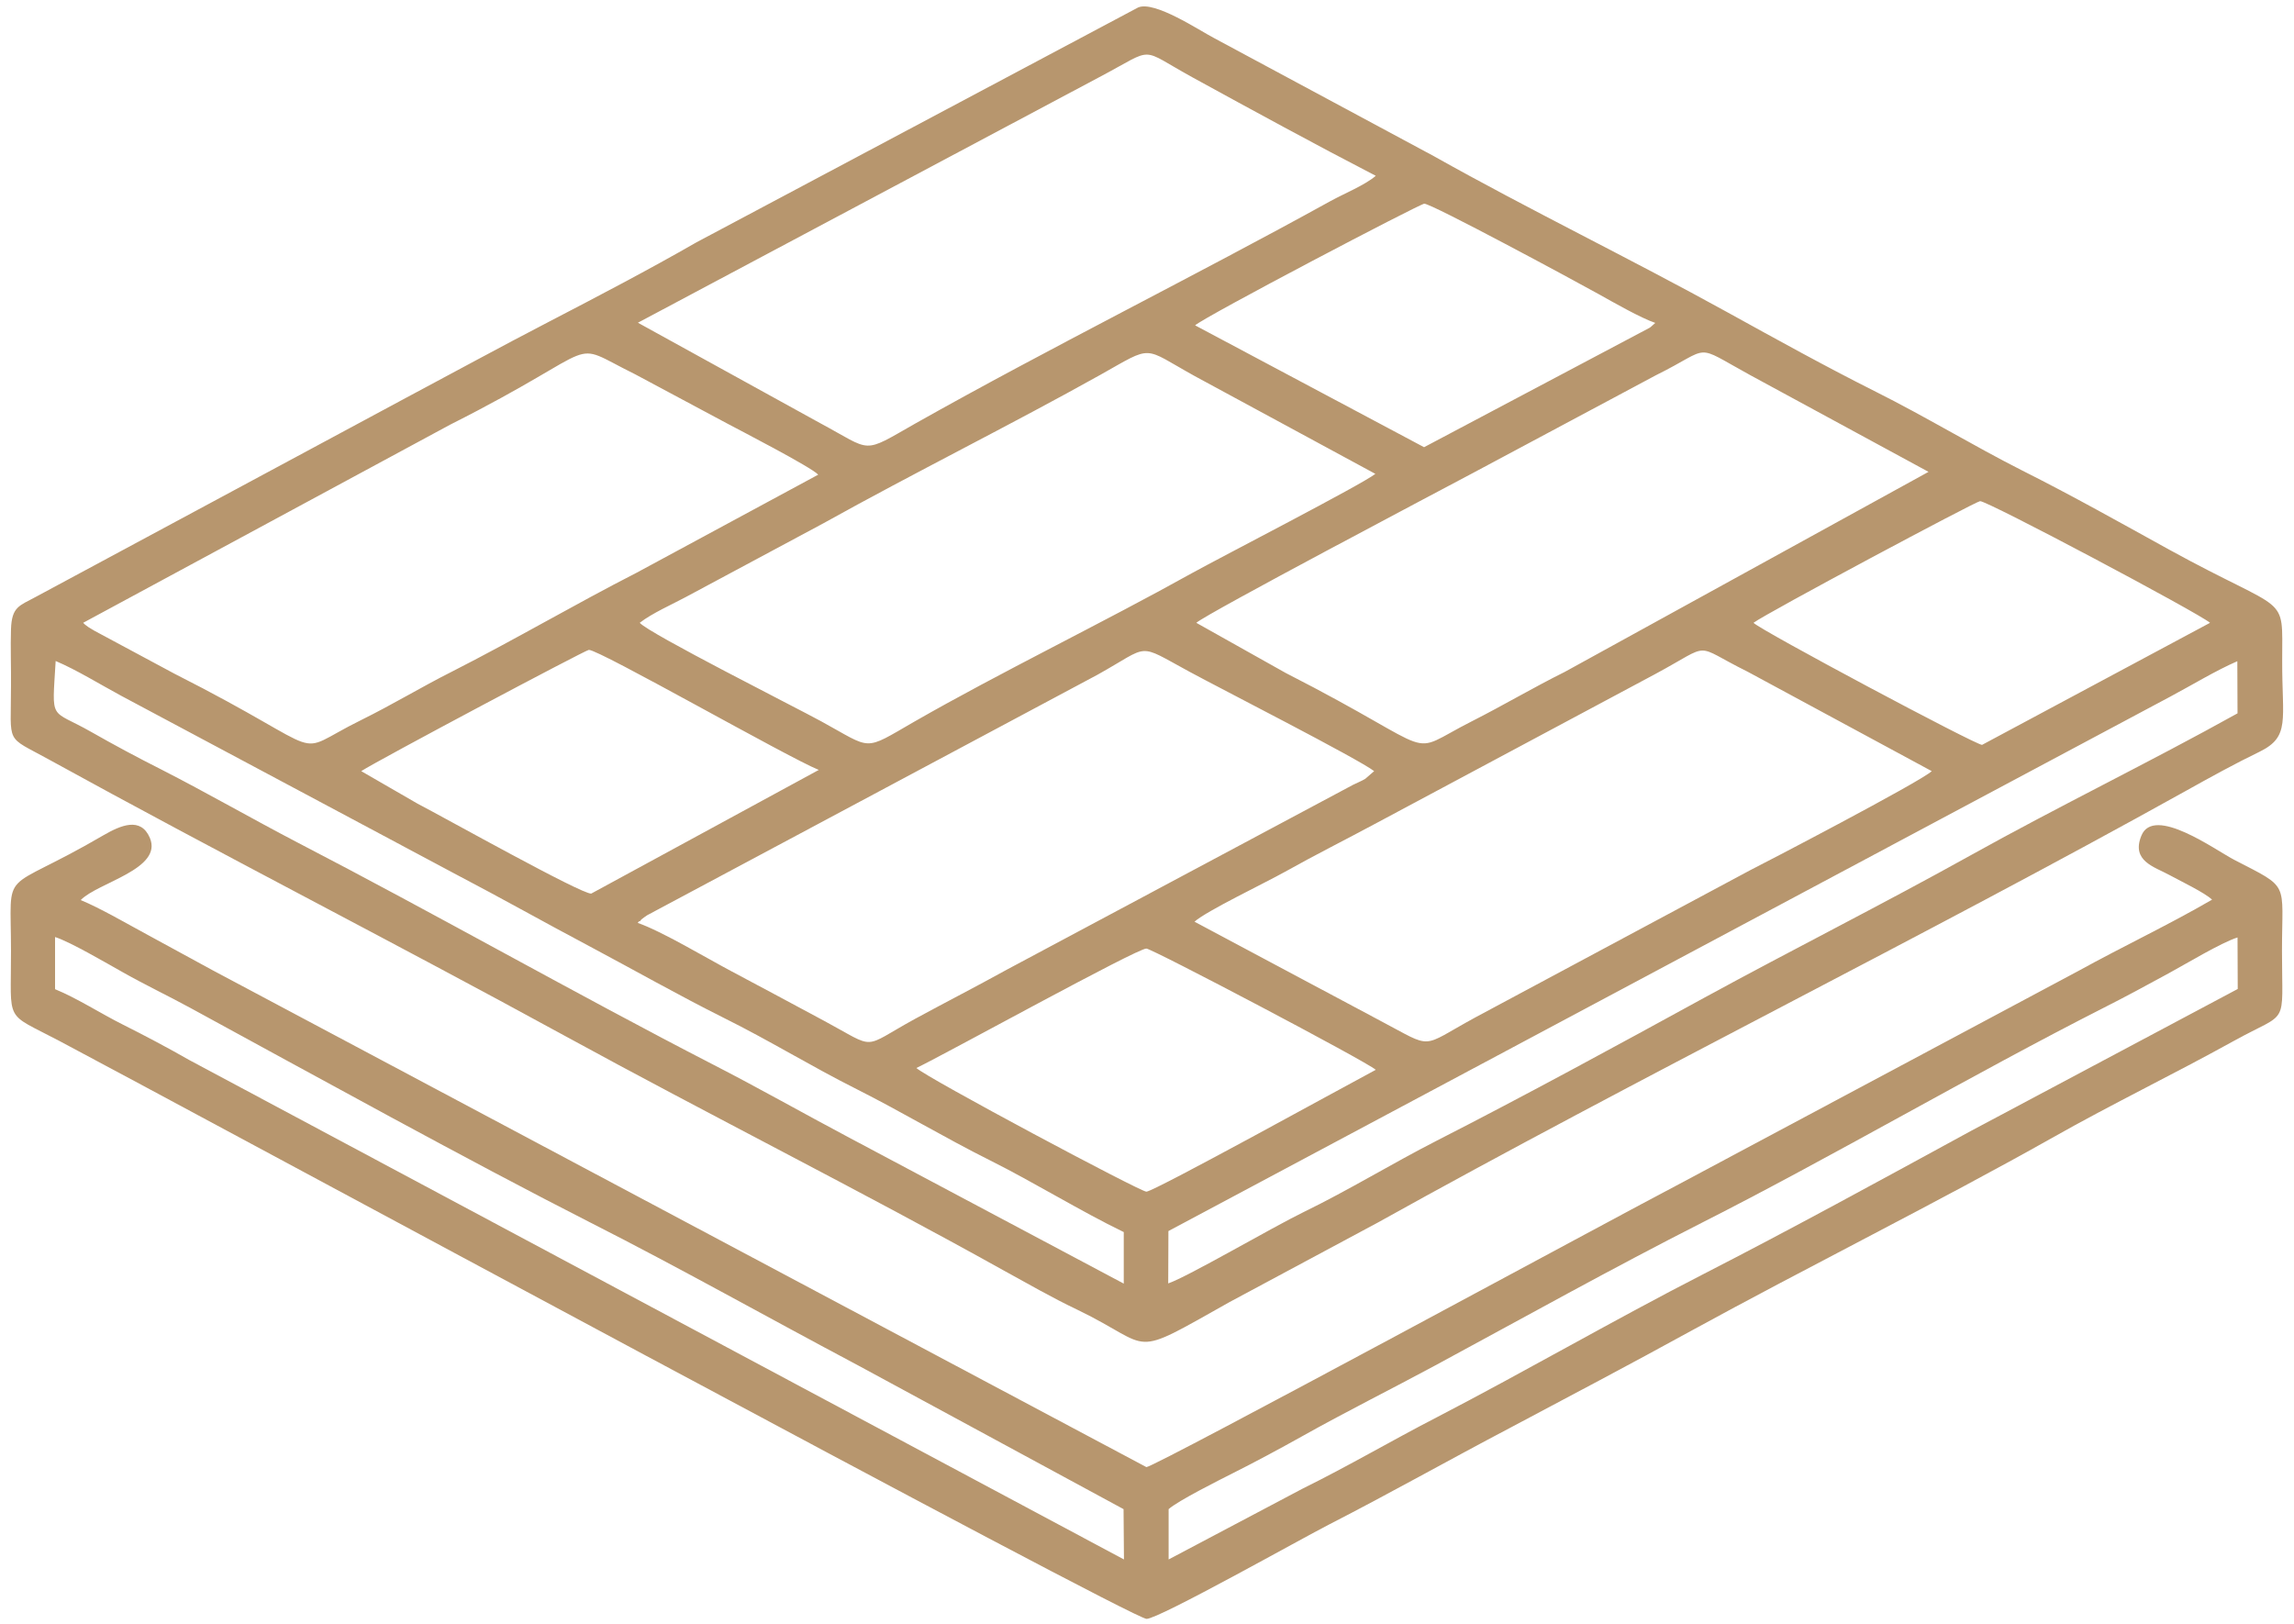
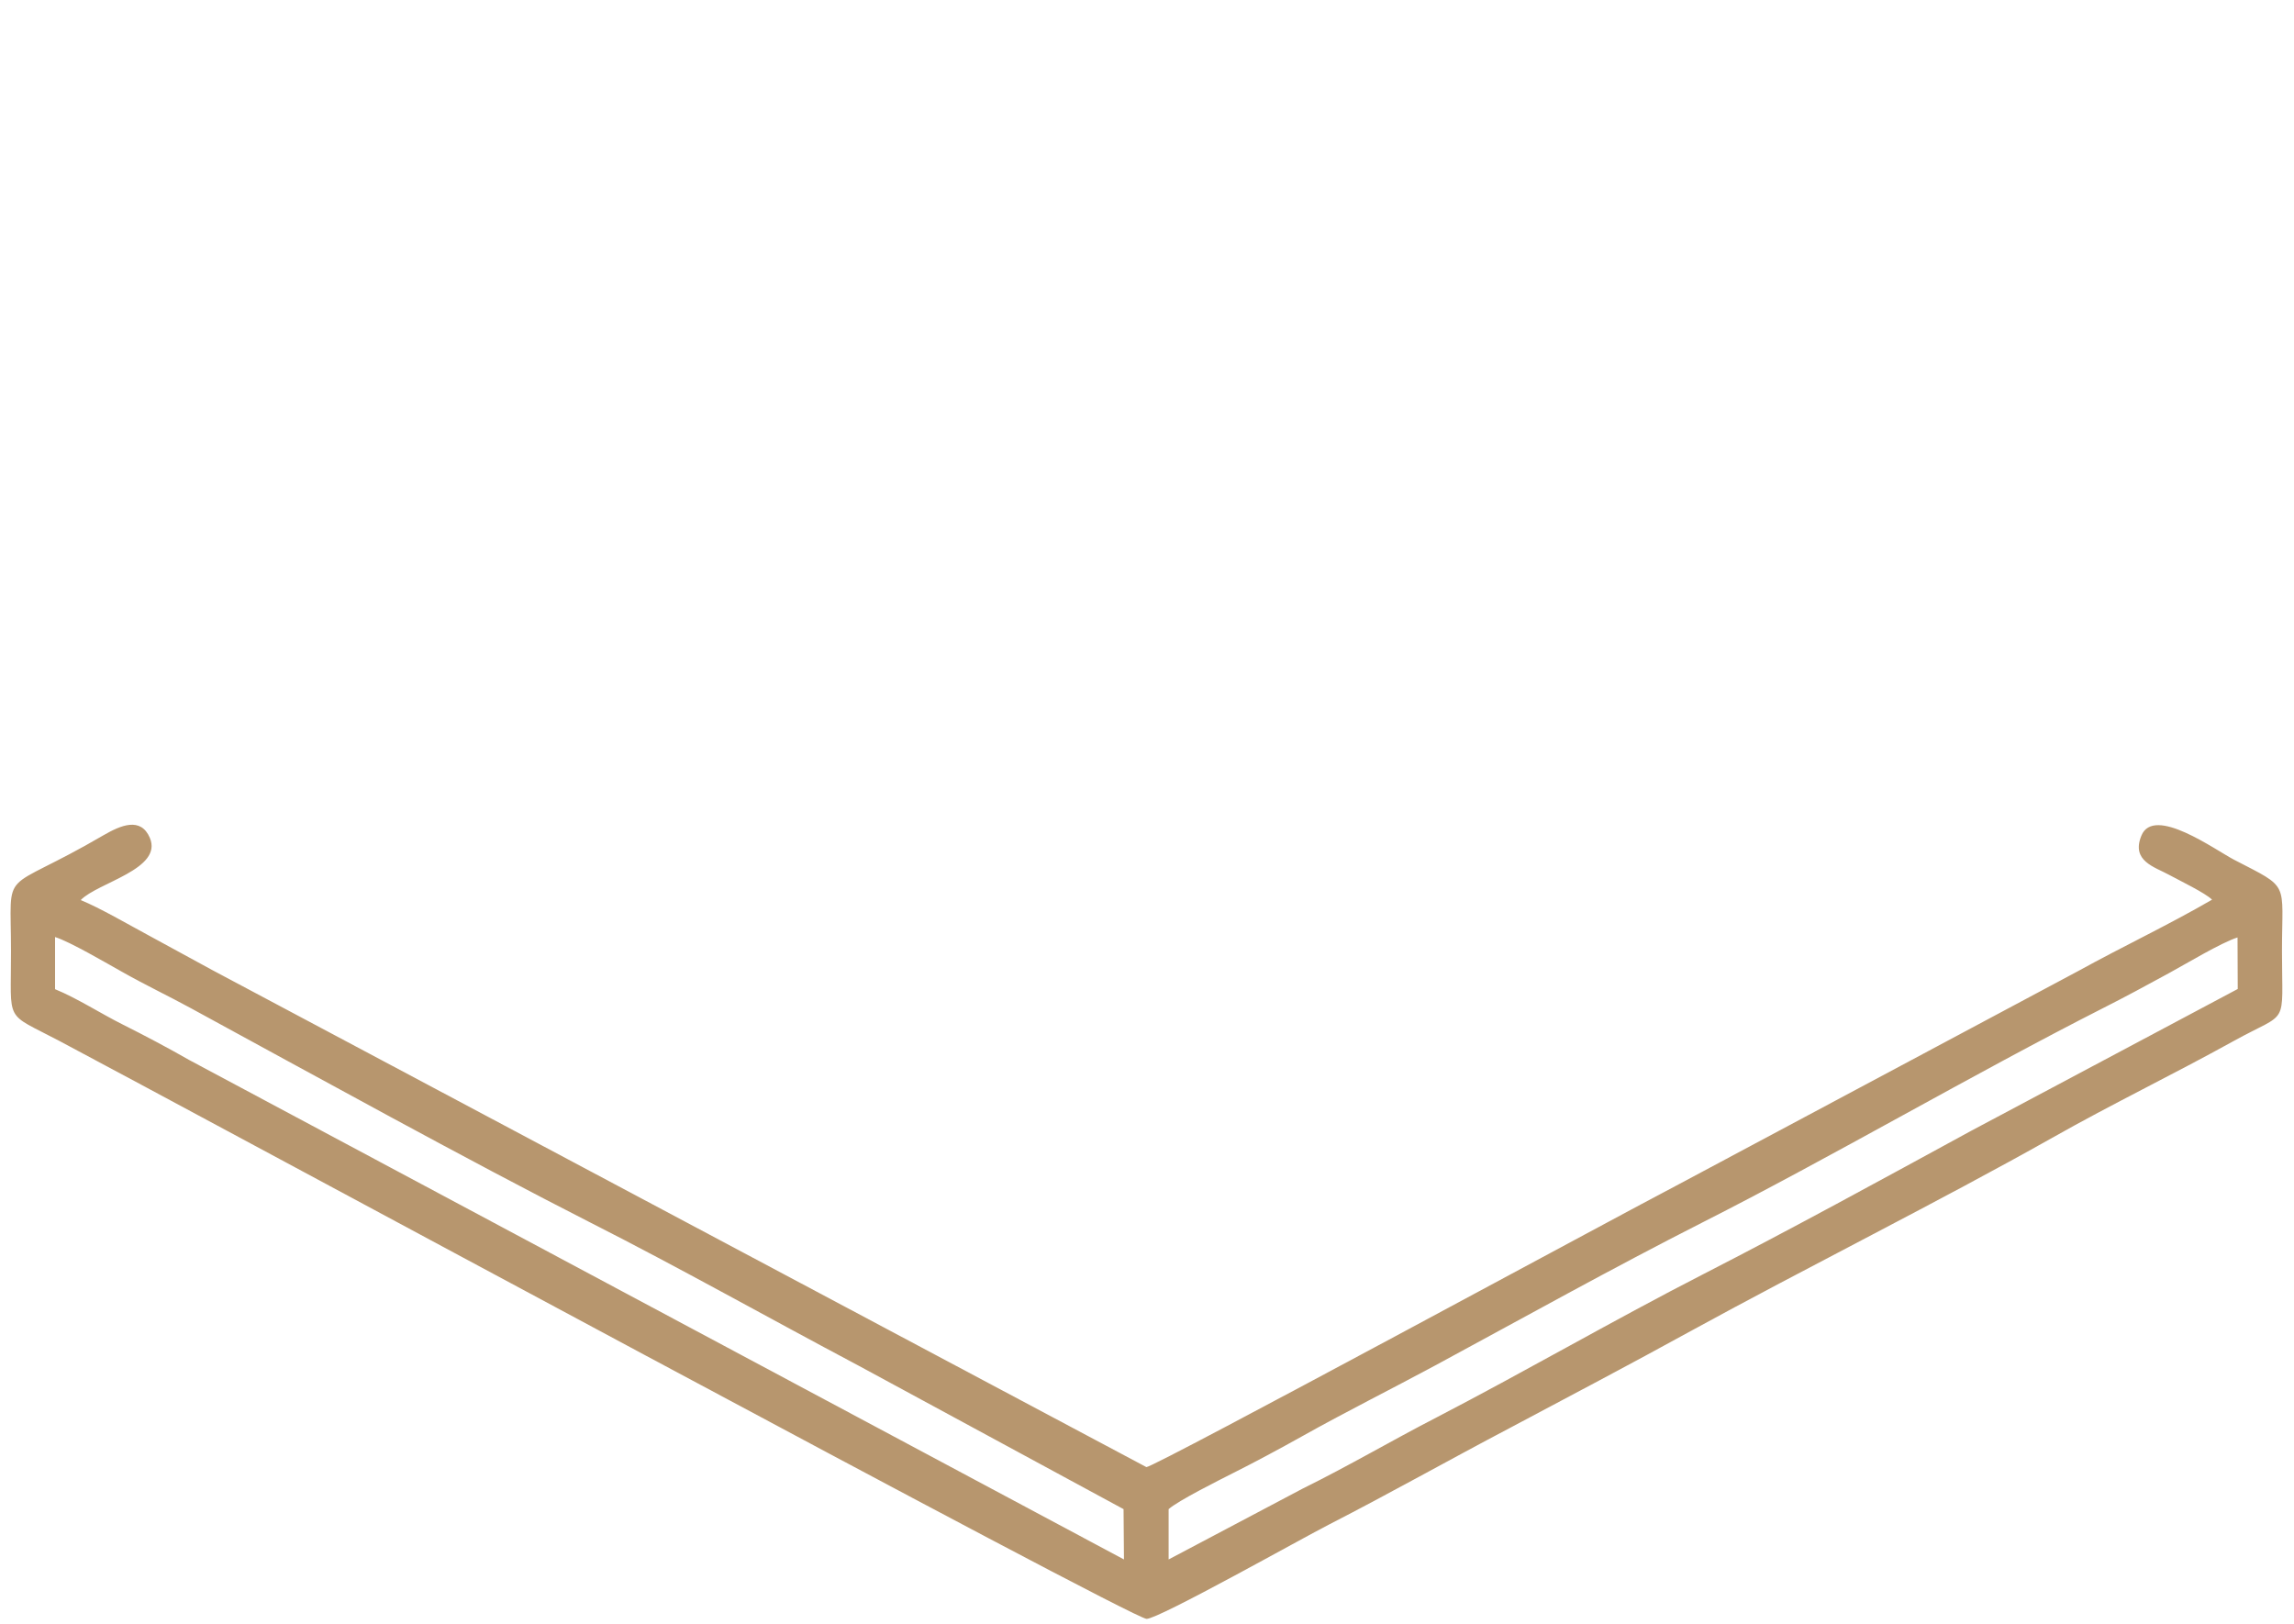
<svg xmlns="http://www.w3.org/2000/svg" xml:space="preserve" width="113px" height="80px" version="1.0" style="shape-rendering:geometricPrecision; text-rendering:geometricPrecision; image-rendering:optimizeQuality; fill-rule:evenodd; clip-rule:evenodd" viewBox="0 0 113 80.36">
  <defs>
    <style type="text/css">
   
    .fil0 {fill:#B7966E}
   
  </style>
  </defs>
  <g id="Layer_x0020_1">
    <g id="_2336651252688">
-       <path class="fil0" d="M45.09 52.85c1.44,-0.69 10.93,-5.93 11.38,-5.91 0.27,0 10.9,5.59 11.35,6 -1.27,0.67 -10.96,6.02 -11.35,6.03 -0.29,0.01 -10.9,-5.65 -11.38,-6.12zm13.76 -7.24c0.59,-0.53 3.46,-1.9 4.48,-2.47 1.46,-0.82 3.02,-1.6 4.58,-2.44l13.73 -7.34c2.92,-1.57 1.79,-1.5 4.58,-0.12l9.11 4.92c-0.54,0.52 -8.51,4.67 -8.98,4.9l-13.61 7.29c-2.79,1.52 -2,1.58 -4.72,0.15l-9.17 -4.89zm-27.55 0.06c0.03,-0.03 0.08,-0.11 0.09,-0.08 0.02,0.02 0.07,-0.07 0.09,-0.09 0.14,-0.1 0.12,-0.1 0.29,-0.21l22.28 -11.9c2.66,-1.48 1.89,-1.59 4.55,-0.15 1.49,0.81 8.37,4.32 9.14,4.92l-0.44 0.38c-0.18,0.11 -0.39,0.19 -0.61,0.3l-17.1 9.13c-1.54,0.85 -3.06,1.63 -4.57,2.45 -2.7,1.48 -1.83,1.53 -4.49,0.1 -1.54,-0.83 -3.04,-1.63 -4.58,-2.45 -1.21,-0.64 -3.48,-2 -4.65,-2.4zm-13.68 -7.51c0.83,-0.54 11.09,-5.99 11.26,-6 0.49,-0.03 9.86,5.33 11.38,5.94l-11.26 6.12c-0.49,0.03 -7.19,-3.72 -8.61,-4.46l-2.77 -1.6zm39.93 25.35l0.01 -2.59 49.56 -26.44c1.09,-0.58 2.25,-1.29 3.33,-1.76l0.01 2.58c-4.35,2.42 -8.85,4.6 -13.16,7 -4.42,2.46 -8.84,4.68 -13.22,7.07 -4.31,2.36 -8.86,4.84 -13.23,7.07 -2.25,1.15 -4.34,2.44 -6.6,3.54 -1.58,0.77 -5.71,3.19 -6.7,3.53zm-55.05 -30.8c1.04,0.44 2.2,1.16 3.24,1.72l16.59 8.85c2.2,1.15 4.38,2.38 6.59,3.55 2.18,1.16 4.4,2.42 6.62,3.53 2.28,1.13 4.31,2.39 6.6,3.54 2.26,1.14 4.31,2.38 6.61,3.53 2.16,1.08 4.47,2.51 6.6,3.54l0 2.55 -13.58 -7.22c-2.32,-1.23 -4.46,-2.45 -6.8,-3.65 -6.6,-3.4 -13.83,-7.5 -20.45,-10.93 -2.36,-1.23 -4.5,-2.47 -6.81,-3.65 -1.17,-0.59 -2.29,-1.19 -3.45,-1.85 -2.07,-1.18 -1.94,-0.44 -1.76,-3.51zm84.01 -1.89c0.62,-0.47 10.98,-6 11.21,-6.02 0.34,-0.03 10.81,5.53 11.38,6.02l-11.28 6.04c-0.31,0.01 -10.96,-5.67 -11.31,-6.04zm-27.57 0c0.57,-0.49 11.99,-6.51 13.68,-7.41l9.06 -4.84c2.85,-1.41 1.77,-1.59 4.68,0l8.81 4.78 -18 9.9c-1.55,0.77 -3.05,1.66 -4.59,2.44 -3.46,1.75 -1.19,1.71 -9.22,-2.39l-4.42 -2.48zm-55.08 0l18.15 -9.8c7.95,-4.01 5.65,-4.23 9.16,-2.5l4.58 2.45c0.41,0.22 4.19,2.17 4.48,2.52l-9 4.86c-3.07,1.57 -6,3.3 -9.15,4.9 -1.47,0.74 -2.9,1.61 -4.48,2.39 -3.65,1.8 -1.1,1.81 -9.22,-2.3l-3.95 -2.12c-0.07,-0.04 -0.2,-0.12 -0.3,-0.18 -0.16,-0.11 -0.2,-0.15 -0.27,-0.22zm27.54 0c0.6,-0.47 1.64,-0.93 2.27,-1.27l6.81 -3.65c4.49,-2.5 9.31,-4.89 13.71,-7.35 2.67,-1.5 2.05,-1.39 4.67,0.06l8.94 4.84c-0.71,0.55 -7.59,4.09 -9.09,4.92 -4.38,2.44 -9.52,4.93 -13.72,7.34 -2.57,1.48 -2.04,1.39 -4.62,-0.02 -1.28,-0.7 -8.51,-4.34 -8.97,-4.87zm27.48 -14.72c0.47,-0.43 11.13,-6.02 11.34,-6.02 0.35,-0.01 7.4,3.79 8.62,4.47 0.75,0.42 2.1,1.19 2.81,1.43l-0.18 0.16c-0.03,0.03 -0.07,0.06 -0.1,0.08l-11.16 5.91 -11.33 -6.03zm-4.65 -12.33c2.74,-1.45 1.82,-1.42 4.56,0.08 2.9,1.59 6.09,3.33 9.03,4.85 -0.55,0.47 -1.55,0.87 -2.24,1.25 -6.66,3.68 -13.93,7.28 -20.53,11 -2.71,1.54 -2.09,1.4 -4.74,-0.02l-9 -4.96 22.92 -12.2zm1.83 -3.4l-21.85 11.62c-2.33,1.34 -4.93,2.7 -7.3,3.93 -2.43,1.26 -4.77,2.54 -7.23,3.85l-18.17 9.77c-0.81,0.44 -1.18,0.48 -1.22,1.59 -0.03,0.9 0.01,1.9 0,2.82 0,2.95 -0.31,2.43 1.85,3.62 8.37,4.61 16.98,9 25.5,13.66 7.15,3.91 14.72,7.71 21.77,11.64 1.22,0.67 2.4,1.35 3.66,1.95 3.87,1.87 2.43,2.47 7.52,-0.39l7.31 -3.92c12.91,-7.19 27.06,-14.17 39.98,-21.36 1.2,-0.67 2.47,-1.37 3.67,-1.95 1.53,-0.75 1.11,-1.56 1.12,-4.5 0,-3.42 0.38,-2.22 -5.59,-5.5 -2.43,-1.34 -4.79,-2.67 -7.3,-3.93 -2.37,-1.2 -4.79,-2.67 -7.21,-3.88 -2.51,-1.26 -4.89,-2.58 -7.32,-3.92 -4.85,-2.68 -9.8,-5.07 -14.57,-7.75l-10.85 -5.83c-0.75,-0.39 -2.96,-1.87 -3.77,-1.52z" />
-       <path class="fil0" d="M57.57 77.17l0 -2.49c0.47,-0.42 2.49,-1.43 3.2,-1.79 1.04,-0.52 2.34,-1.22 3.36,-1.79 2.19,-1.23 4.46,-2.36 6.63,-3.53 4.44,-2.4 8.76,-4.81 13.21,-7.07 6.36,-3.22 13.43,-7.36 19.83,-10.61 1.09,-0.55 2.16,-1.13 3.26,-1.73 0.81,-0.44 2.6,-1.52 3.4,-1.77l0.01 2.55 -13.23 7.04c-4.42,2.41 -8.84,4.83 -13.21,7.07 -4.43,2.27 -8.75,4.78 -13.2,7.09 -2.25,1.16 -4.33,2.39 -6.62,3.52l-6.64 3.51zm-55.1 -30.8c0.72,0.22 2.56,1.3 3.33,1.73 1.15,0.65 2.25,1.17 3.37,1.78 6.17,3.36 13.7,7.52 19.81,10.63 4.36,2.21 8.87,4.75 13.23,7.06l13.13 7.11 0.02 2.49 -46.26 -24.72c-1.01,-0.58 -2.24,-1.23 -3.26,-1.74 -1.12,-0.56 -2.27,-1.31 -3.37,-1.76l0 -2.58zm1.27 -1.83c0.84,-0.87 4.08,-1.53 3.42,-3.08 -0.45,-1.05 -1.44,-0.62 -2.29,-0.13 -5.18,3.03 -4.58,1.39 -4.58,5.73 0.01,3.65 -0.37,2.99 2.41,4.46 6.14,3.25 53.03,28.59 53.78,28.59 0.61,0 7.77,-4.03 9.03,-4.67 3.04,-1.56 5.89,-3.17 8.95,-4.78 2.99,-1.59 5.92,-3.13 8.94,-4.79 5.69,-3.12 12.33,-6.43 17.9,-9.57 2.99,-1.69 5.96,-3.12 8.96,-4.78 2.78,-1.54 2.4,-0.61 2.4,-4.46 0,-3.49 0.42,-3.07 -2.36,-4.51 -0.93,-0.48 -3.99,-2.72 -4.6,-1.19 -0.51,1.25 0.66,1.54 1.37,1.93 0.55,0.3 1.78,0.89 2.13,1.23 -2.17,1.26 -4.39,2.3 -6.62,3.53l-19.74 10.54c-2.64,1.37 -25.96,14.01 -26.37,14.01l-46.21 -24.59c-1.09,-0.6 -2.14,-1.16 -3.23,-1.76 -0.93,-0.5 -2.32,-1.31 -3.29,-1.71z" />
+       <path class="fil0" d="M57.57 77.17l0 -2.49c0.47,-0.42 2.49,-1.43 3.2,-1.79 1.04,-0.52 2.34,-1.22 3.36,-1.79 2.19,-1.23 4.46,-2.36 6.63,-3.53 4.44,-2.4 8.76,-4.81 13.21,-7.07 6.36,-3.22 13.43,-7.36 19.83,-10.61 1.09,-0.55 2.16,-1.13 3.26,-1.73 0.81,-0.44 2.6,-1.52 3.4,-1.77l0.01 2.55 -13.23 7.04c-4.42,2.41 -8.84,4.83 -13.21,7.07 -4.43,2.27 -8.75,4.78 -13.2,7.09 -2.25,1.16 -4.33,2.39 -6.62,3.52zm-55.1 -30.8c0.72,0.22 2.56,1.3 3.33,1.73 1.15,0.65 2.25,1.17 3.37,1.78 6.17,3.36 13.7,7.52 19.81,10.63 4.36,2.21 8.87,4.75 13.23,7.06l13.13 7.11 0.02 2.49 -46.26 -24.72c-1.01,-0.58 -2.24,-1.23 -3.26,-1.74 -1.12,-0.56 -2.27,-1.31 -3.37,-1.76l0 -2.58zm1.27 -1.83c0.84,-0.87 4.08,-1.53 3.42,-3.08 -0.45,-1.05 -1.44,-0.62 -2.29,-0.13 -5.18,3.03 -4.58,1.39 -4.58,5.73 0.01,3.65 -0.37,2.99 2.41,4.46 6.14,3.25 53.03,28.59 53.78,28.59 0.61,0 7.77,-4.03 9.03,-4.67 3.04,-1.56 5.89,-3.17 8.95,-4.78 2.99,-1.59 5.92,-3.13 8.94,-4.79 5.69,-3.12 12.33,-6.43 17.9,-9.57 2.99,-1.69 5.96,-3.12 8.96,-4.78 2.78,-1.54 2.4,-0.61 2.4,-4.46 0,-3.49 0.42,-3.07 -2.36,-4.51 -0.93,-0.48 -3.99,-2.72 -4.6,-1.19 -0.51,1.25 0.66,1.54 1.37,1.93 0.55,0.3 1.78,0.89 2.13,1.23 -2.17,1.26 -4.39,2.3 -6.62,3.53l-19.74 10.54c-2.64,1.37 -25.96,14.01 -26.37,14.01l-46.21 -24.59c-1.09,-0.6 -2.14,-1.16 -3.23,-1.76 -0.93,-0.5 -2.32,-1.31 -3.29,-1.71z" />
    </g>
  </g>
</svg>